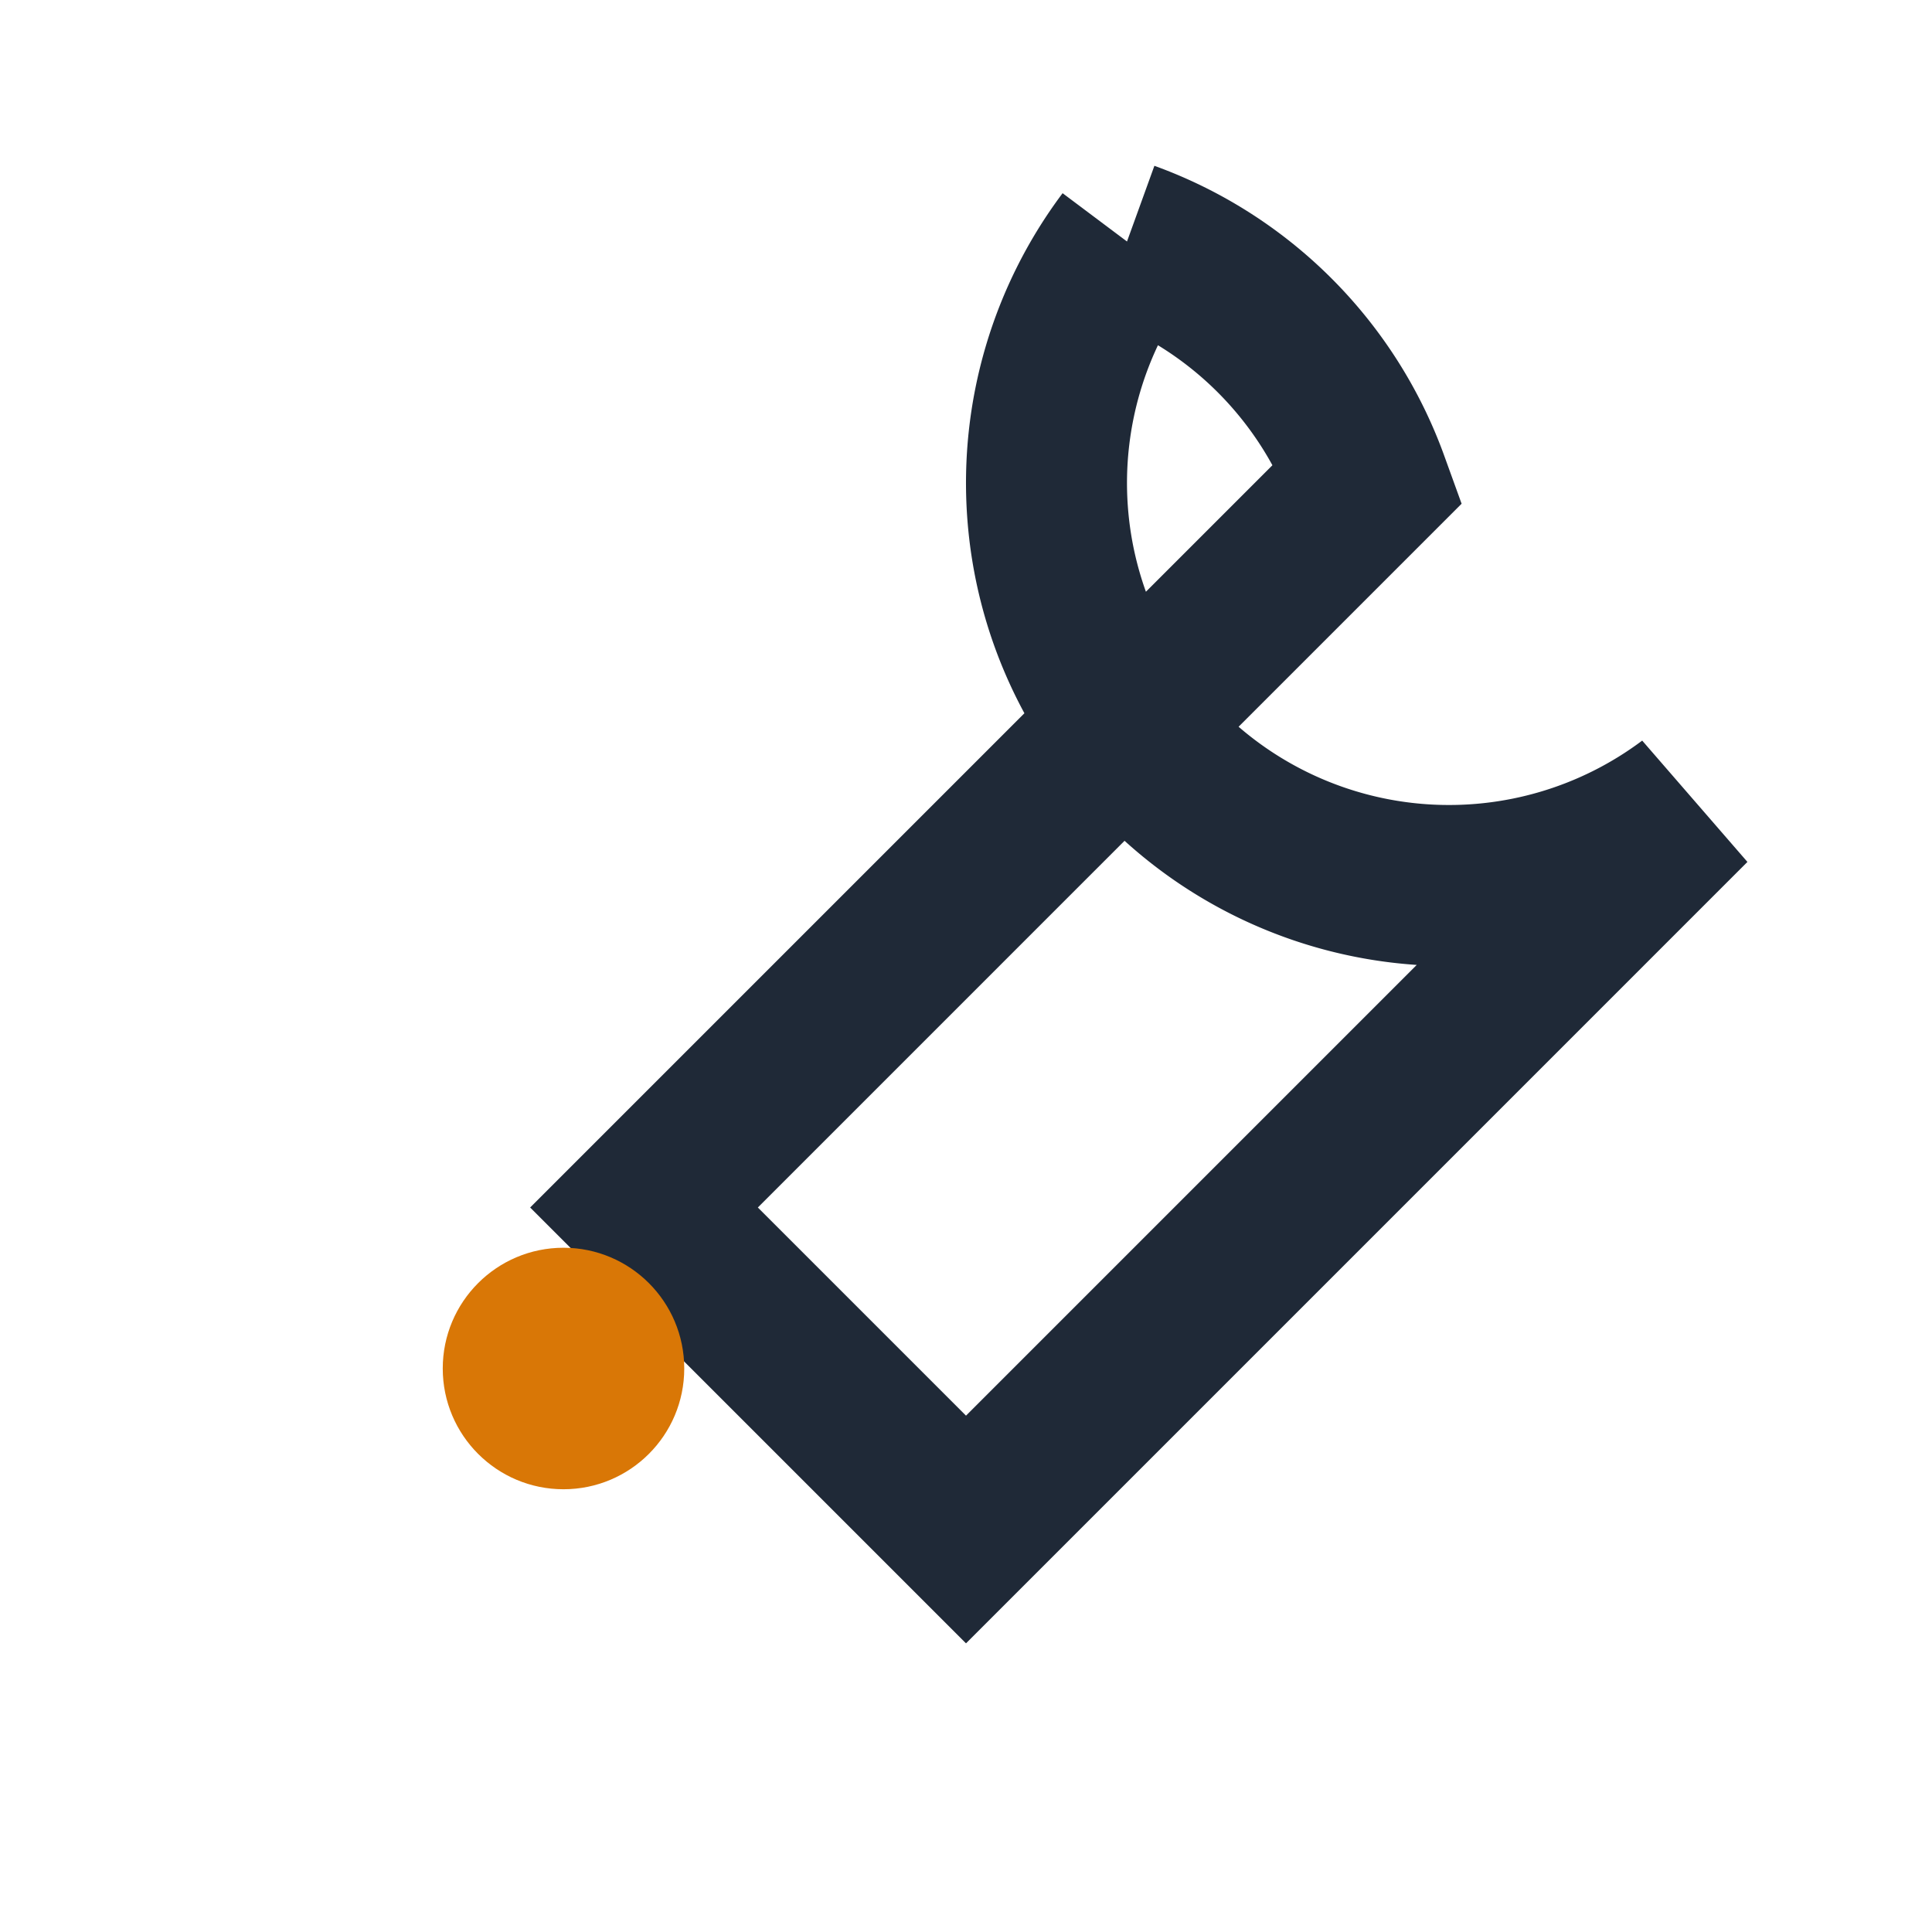
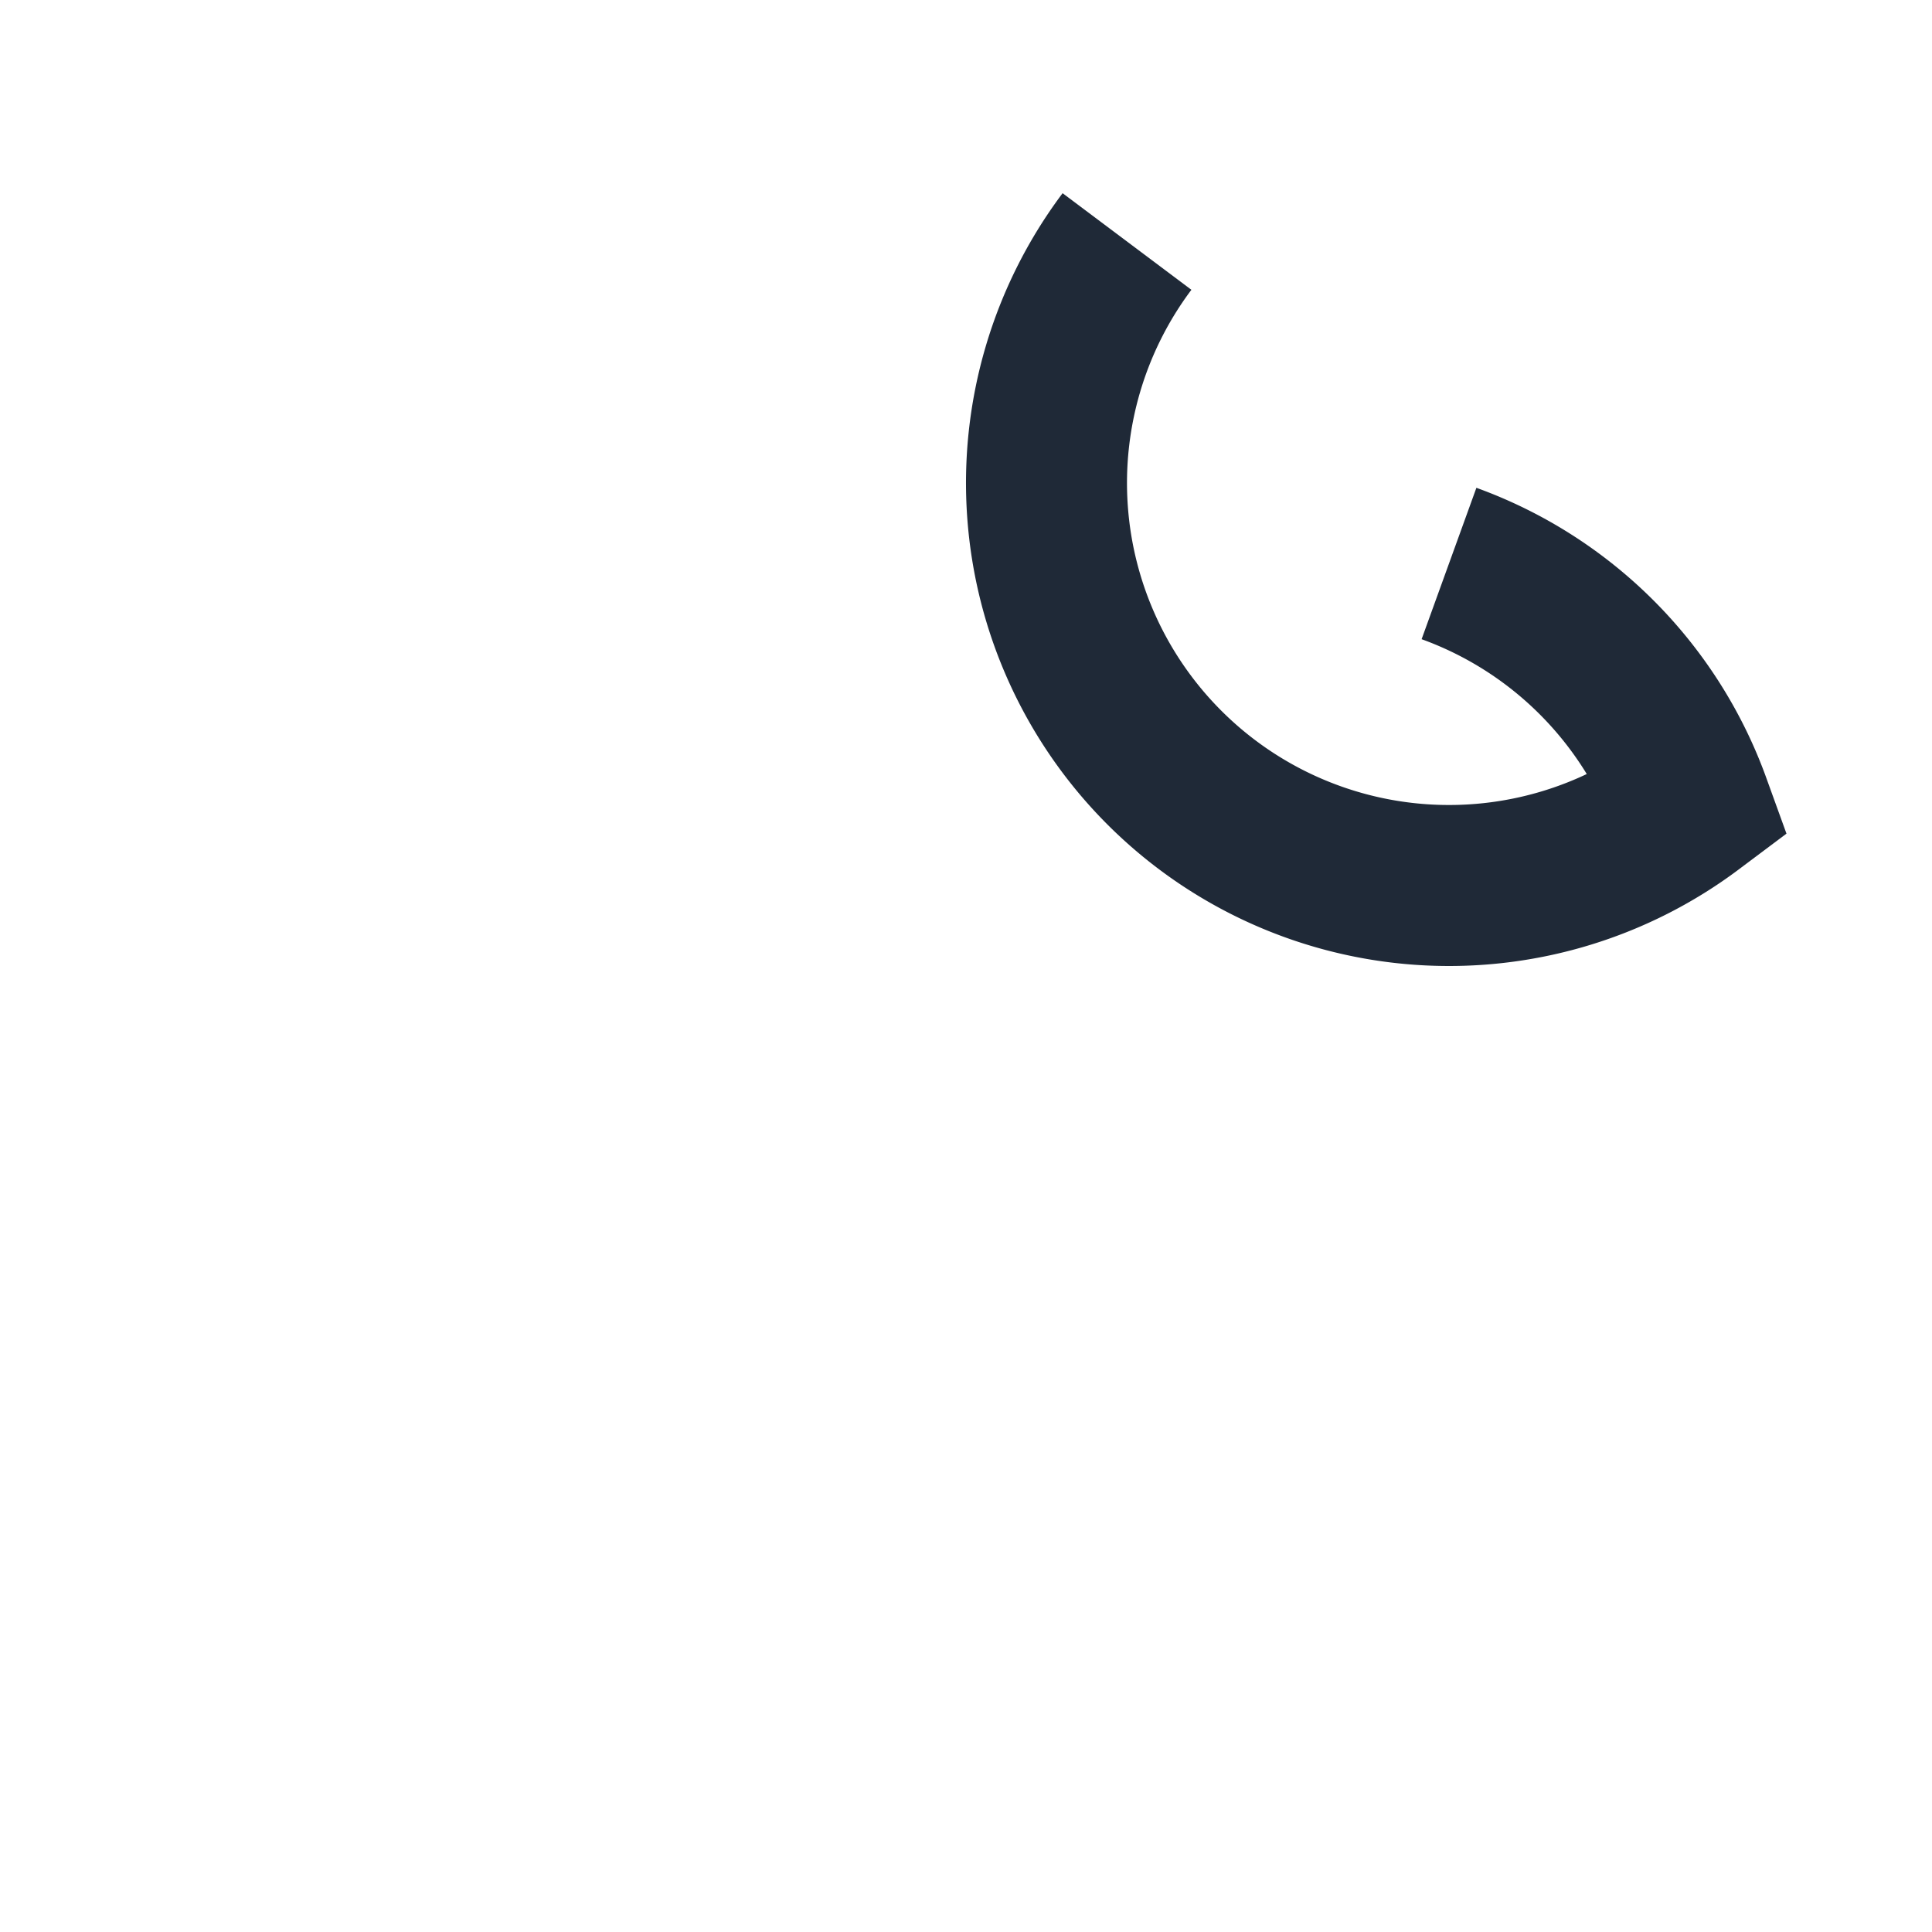
<svg xmlns="http://www.w3.org/2000/svg" width="24" height="24" viewBox="0 0 24 24">
-   <path fill="none" stroke="#1F2937" stroke-width="2" d="M14 3a5 5 0 0 0 7 7l-9 9-4-4 9-9a5 5 0 0 0-3-3" />
-   <circle cx="7" cy="17" r="1.5" fill="#D97706" />
+   <path fill="none" stroke="#1F2937" stroke-width="2" d="M14 3a5 5 0 0 0 7 7a5 5 0 0 0-3-3" />
</svg>